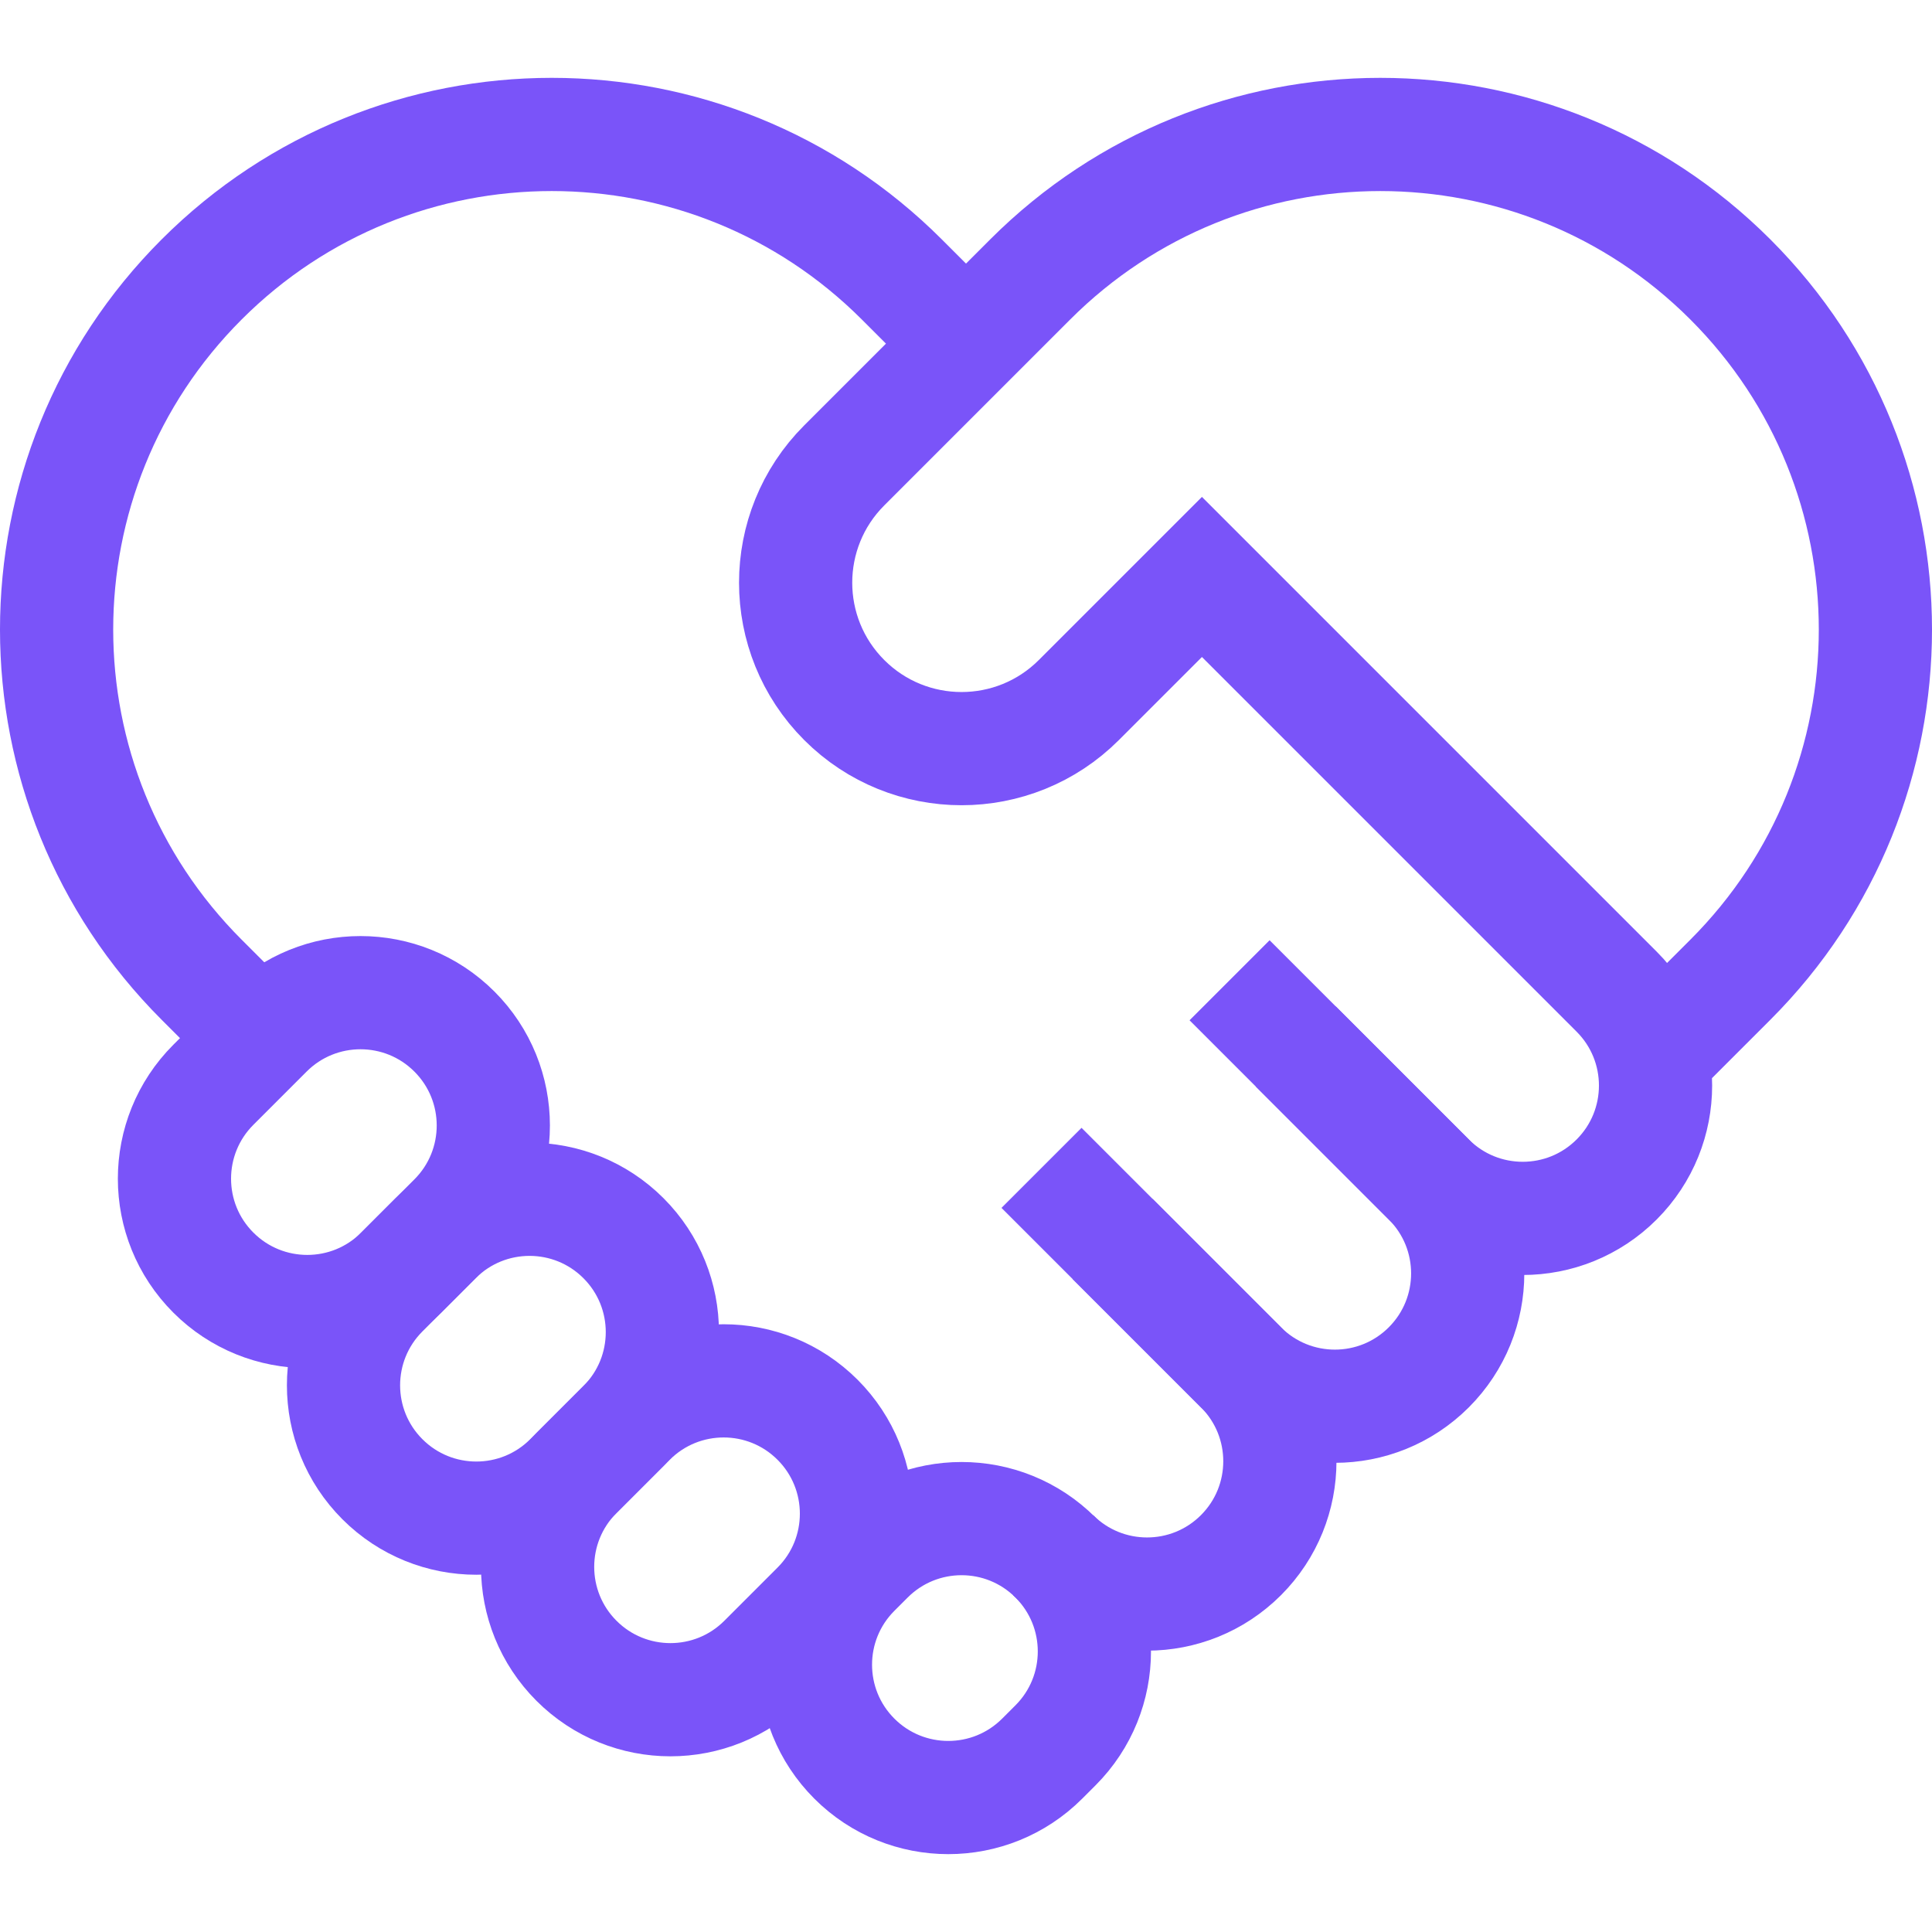
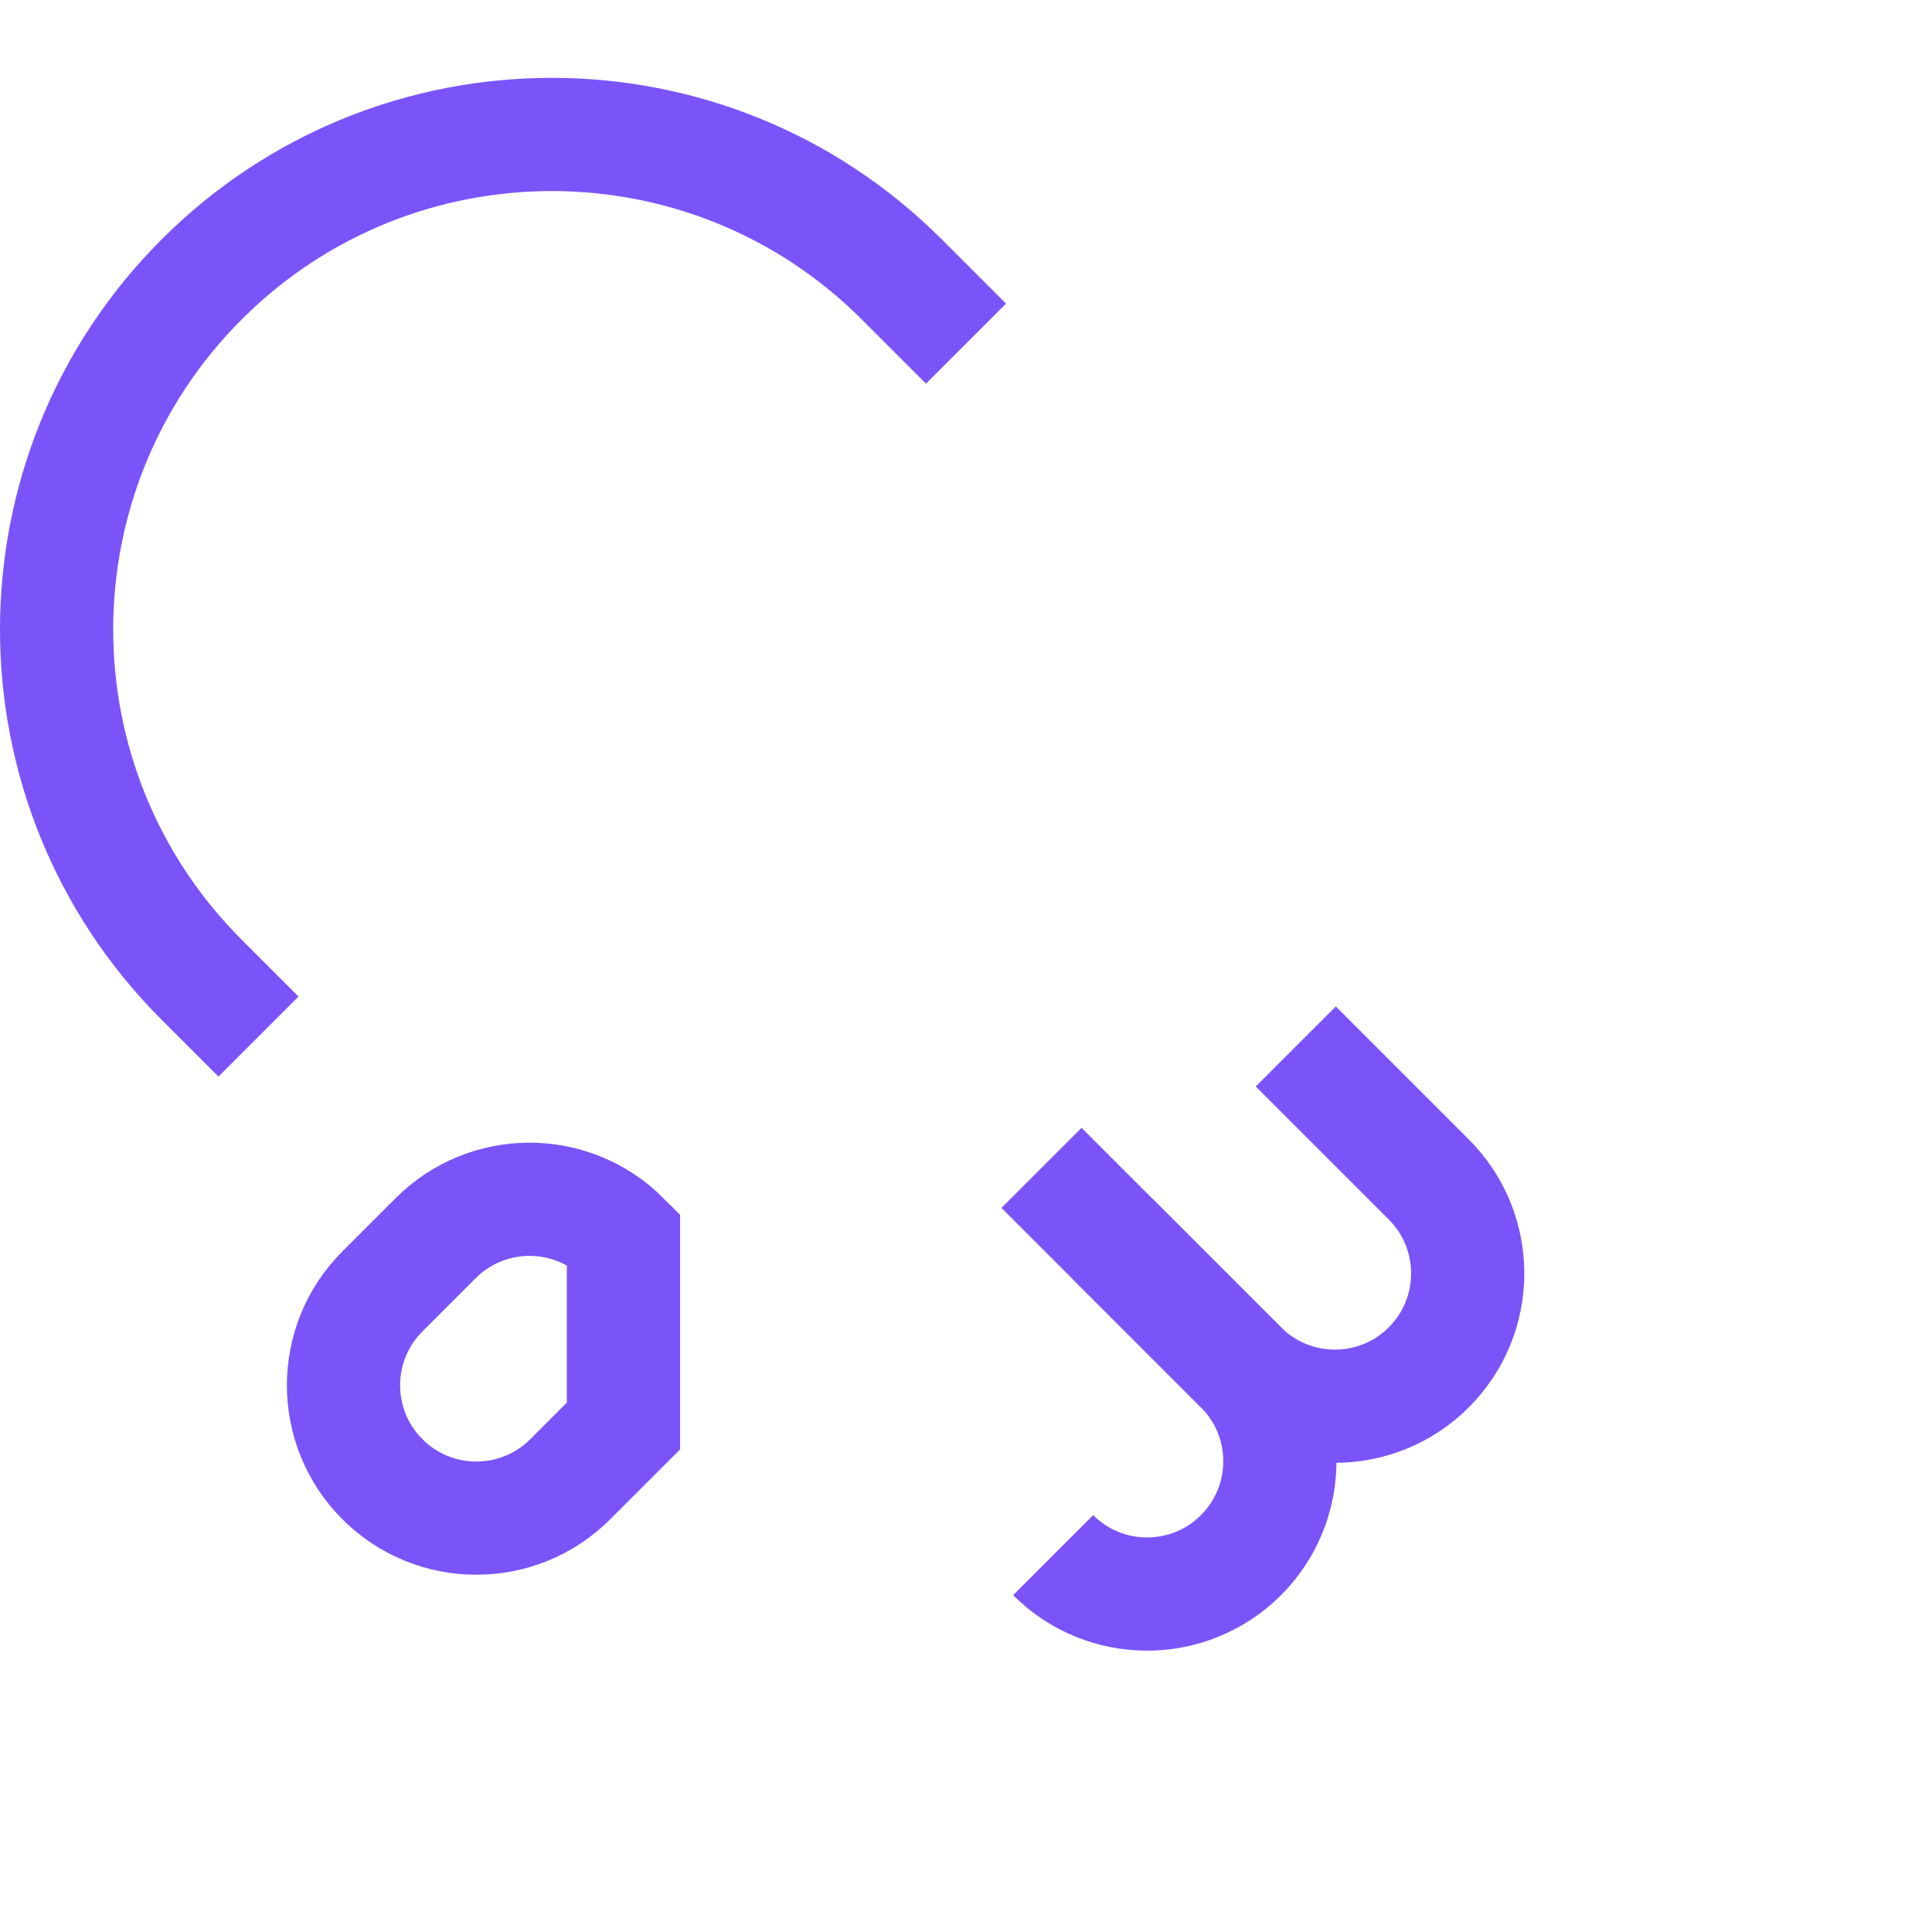
<svg xmlns="http://www.w3.org/2000/svg" version="1.1" width="512" height="512" x="0" y="0" viewBox="0 0 512 512" style="enable-background:new 0 0 512 512" xml:space="preserve">
  <g>
-     <path d="m68.502 274.7-15.07-15.07c-51.243-51.243-51.243-134.323 0-185.566 51.243-51.243 134.323-51.243 185.566 0L256 91.066M165.224 328.132c-13.746-13.746-36.032-13.746-49.778 0l-14.104 14.104c-13.746 13.746-13.746 36.032 0 49.778s36.032 13.746 49.778 0l14.104-14.104c13.746-13.746 13.746-36.032 0-49.778z" style="stroke-width:30;stroke-miterlimit:10;" fill="none" stroke="#7a54f9" stroke-width="30" stroke-miterlimit="10" data-original="#000000" opacity="1" />
-     <path d="M120.424 273.376c-13.746-13.746-36.032-13.746-49.778 0L56.542 287.48c-13.746 13.746-13.746 36.032 0 49.778s36.032 13.746 49.778 0l14.104-14.104c13.746-13.746 13.746-36.032 0-49.778zM216.662 376.251c-13.746-13.746-36.032-13.746-49.778 0l-14.104 14.104c-13.746 13.746-13.746 36.032 0 49.778s36.032 13.746 49.778 0l14.104-14.104c13.745-13.746 13.745-36.032 0-49.778zM279.714 412.755c-13.746-13.746-36.032-13.746-49.778 0l-3.525 3.525c-13.746 13.746-13.746 36.032 0 49.778s36.032 13.746 49.778 0l3.525-3.525c13.746-13.746 13.746-36.032 0-49.778zM325.852 259.78l52.797 52.797c13.746 13.746 36.032 13.746 49.778 0s13.746-36.032 0-49.778l-109.9-109.9-32.618 32.618c-17.17 17.17-45.009 17.17-62.179 0s-17.17-45.009 0-62.179l49.273-49.273c51.243-51.243 134.323-51.243 185.566 0 51.243 51.243 51.243 134.323 0 185.566l-17.485 17.485" style="stroke-width:30;stroke-miterlimit:10;" fill="none" stroke="#7a54f9" stroke-width="30" stroke-miterlimit="10" data-original="#000000" opacity="1" />
+     <path d="m68.502 274.7-15.07-15.07c-51.243-51.243-51.243-134.323 0-185.566 51.243-51.243 134.323-51.243 185.566 0L256 91.066M165.224 328.132c-13.746-13.746-36.032-13.746-49.778 0l-14.104 14.104c-13.746 13.746-13.746 36.032 0 49.778s36.032 13.746 49.778 0l14.104-14.104z" style="stroke-width:30;stroke-miterlimit:10;" fill="none" stroke="#7a54f9" stroke-width="30" stroke-miterlimit="10" data-original="#000000" opacity="1" />
    <path d="m276.011 309.495 52.859 52.86c13.746 13.746 36.032 13.746 49.778 0 13.746-13.746 13.746-36.032 0-49.778l-35.255-35.255" style="stroke-width:30;stroke-miterlimit:10;" fill="none" stroke="#7a54f9" stroke-width="30" stroke-miterlimit="10" data-original="#000000" opacity="1" />
    <path d="M279.092 412.133c13.746 13.746 36.032 13.746 49.778 0s13.746-36.032 0-49.778l-34.01-34.01" style="stroke-width:30;stroke-miterlimit:10;" fill="none" stroke="#7a54f9" stroke-width="30" stroke-miterlimit="10" data-original="#000000" opacity="1" />
  </g>
</svg>